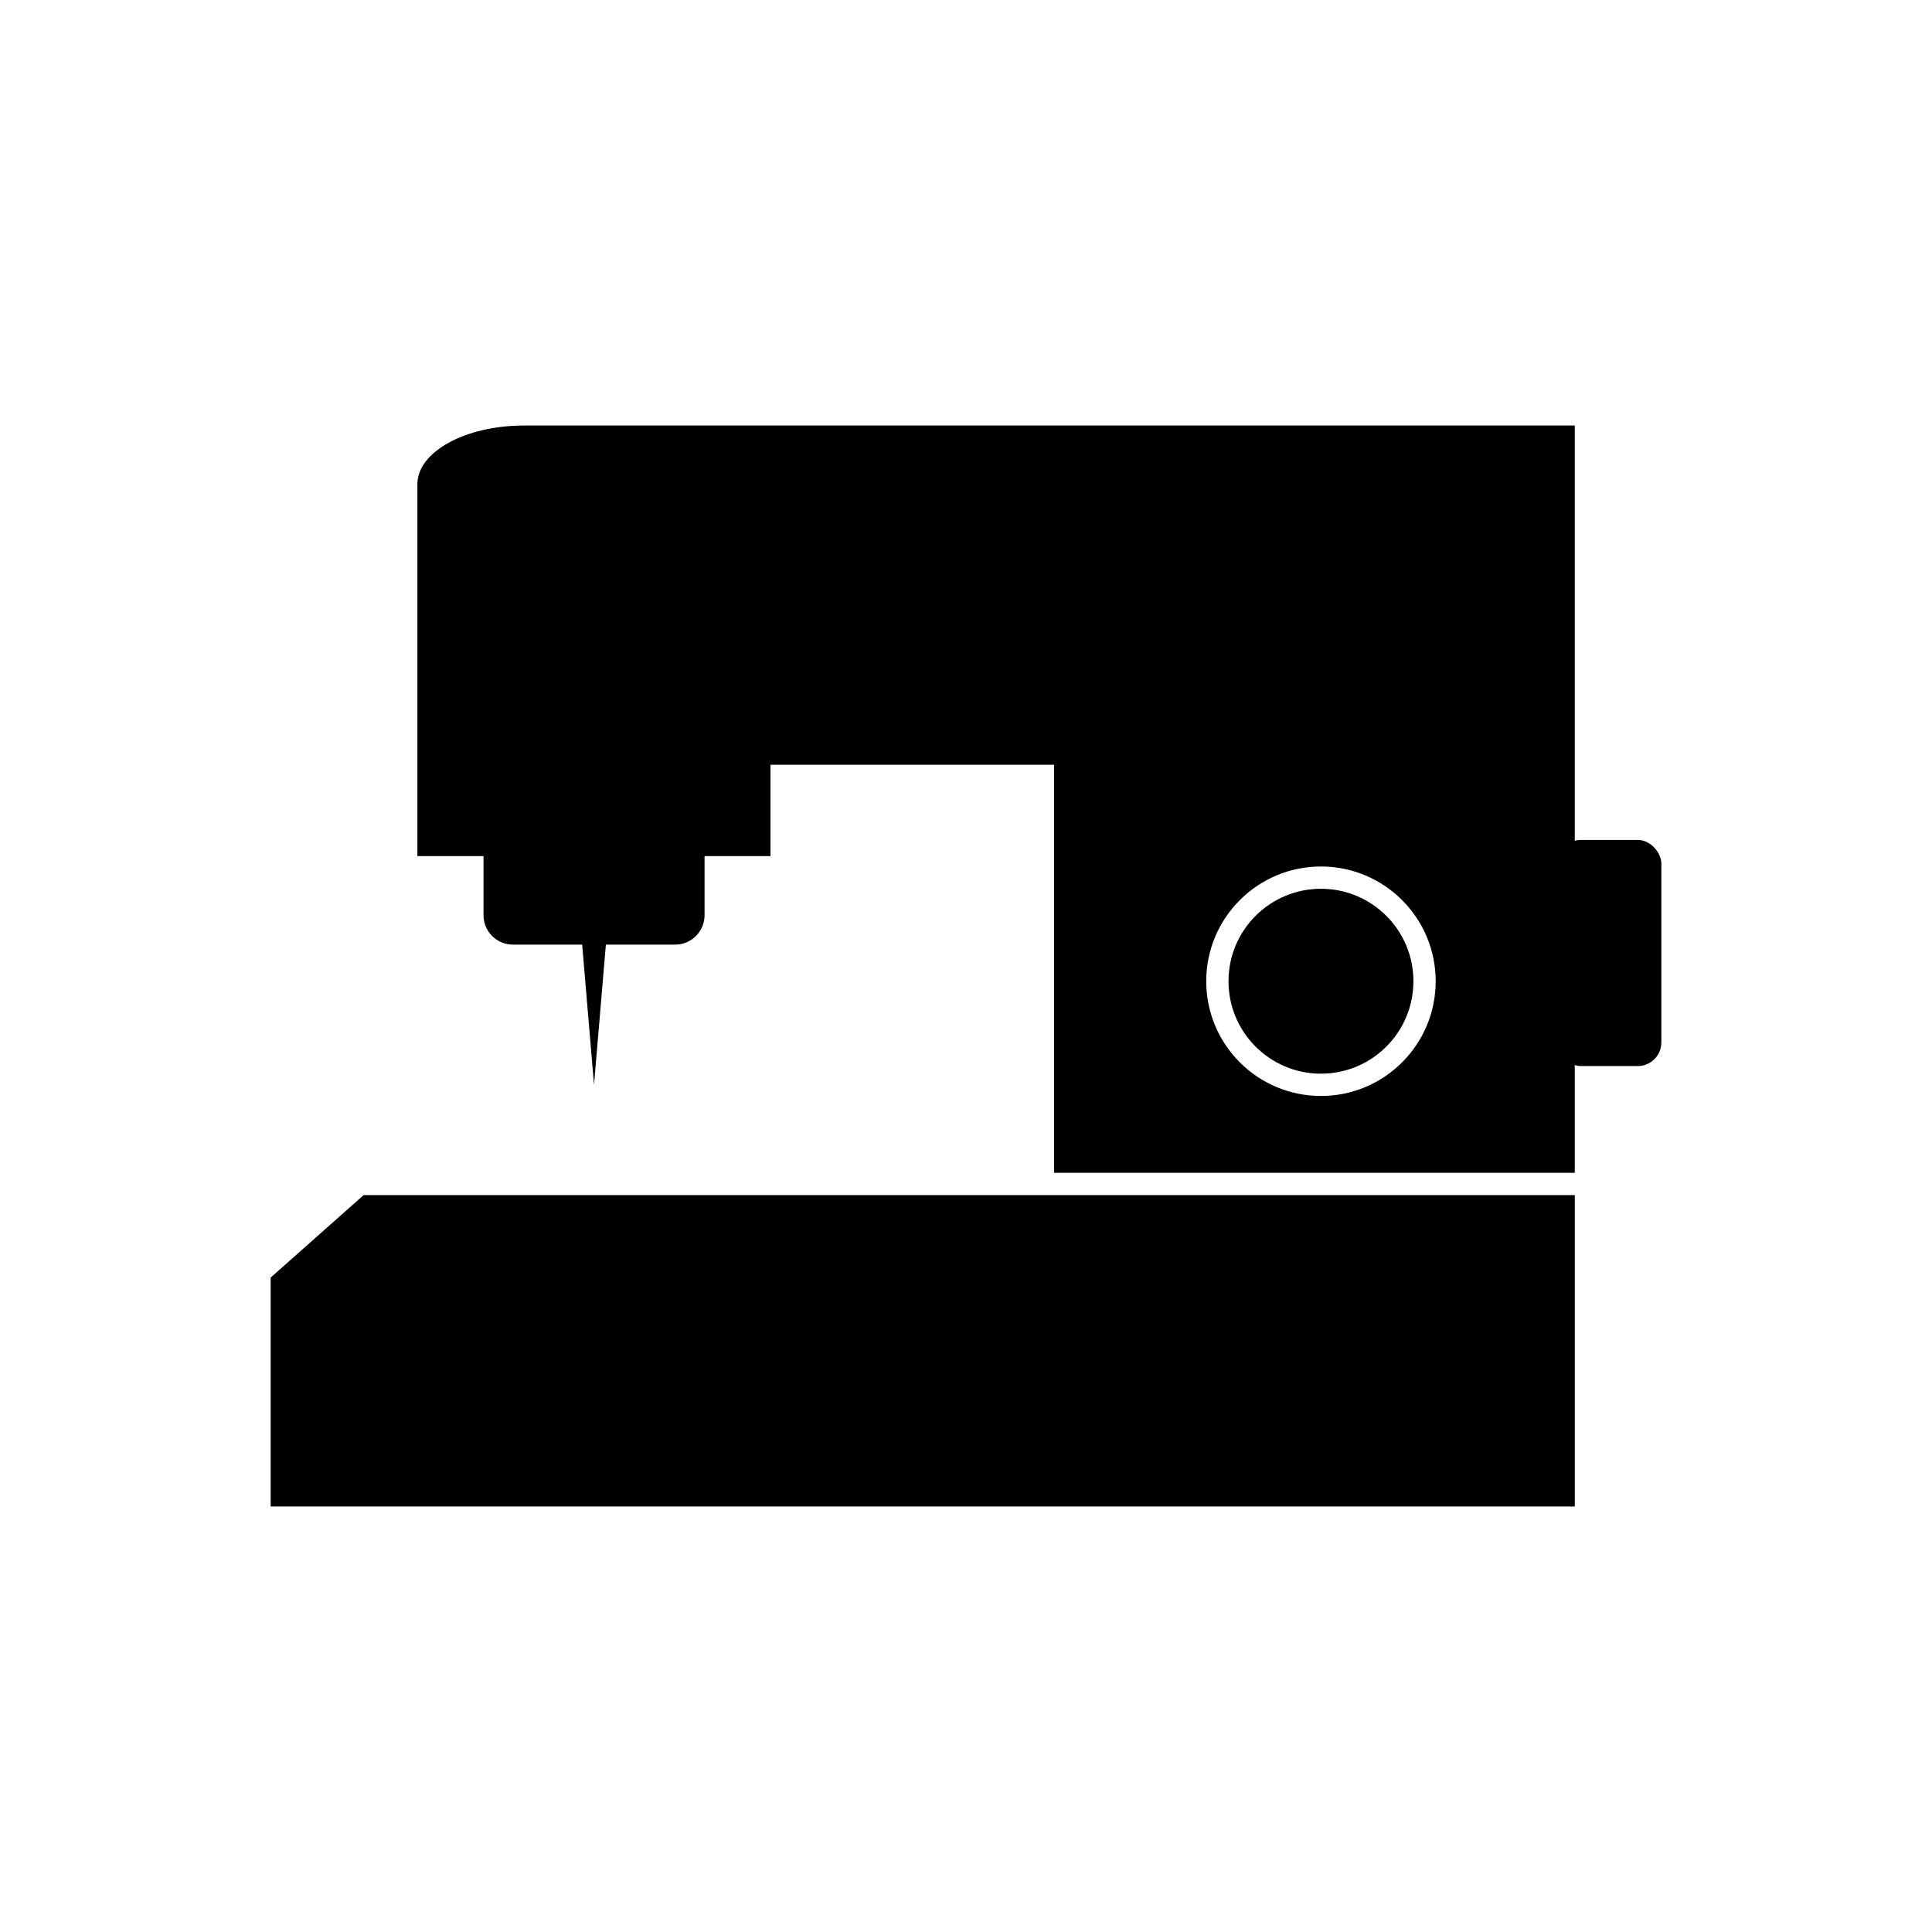
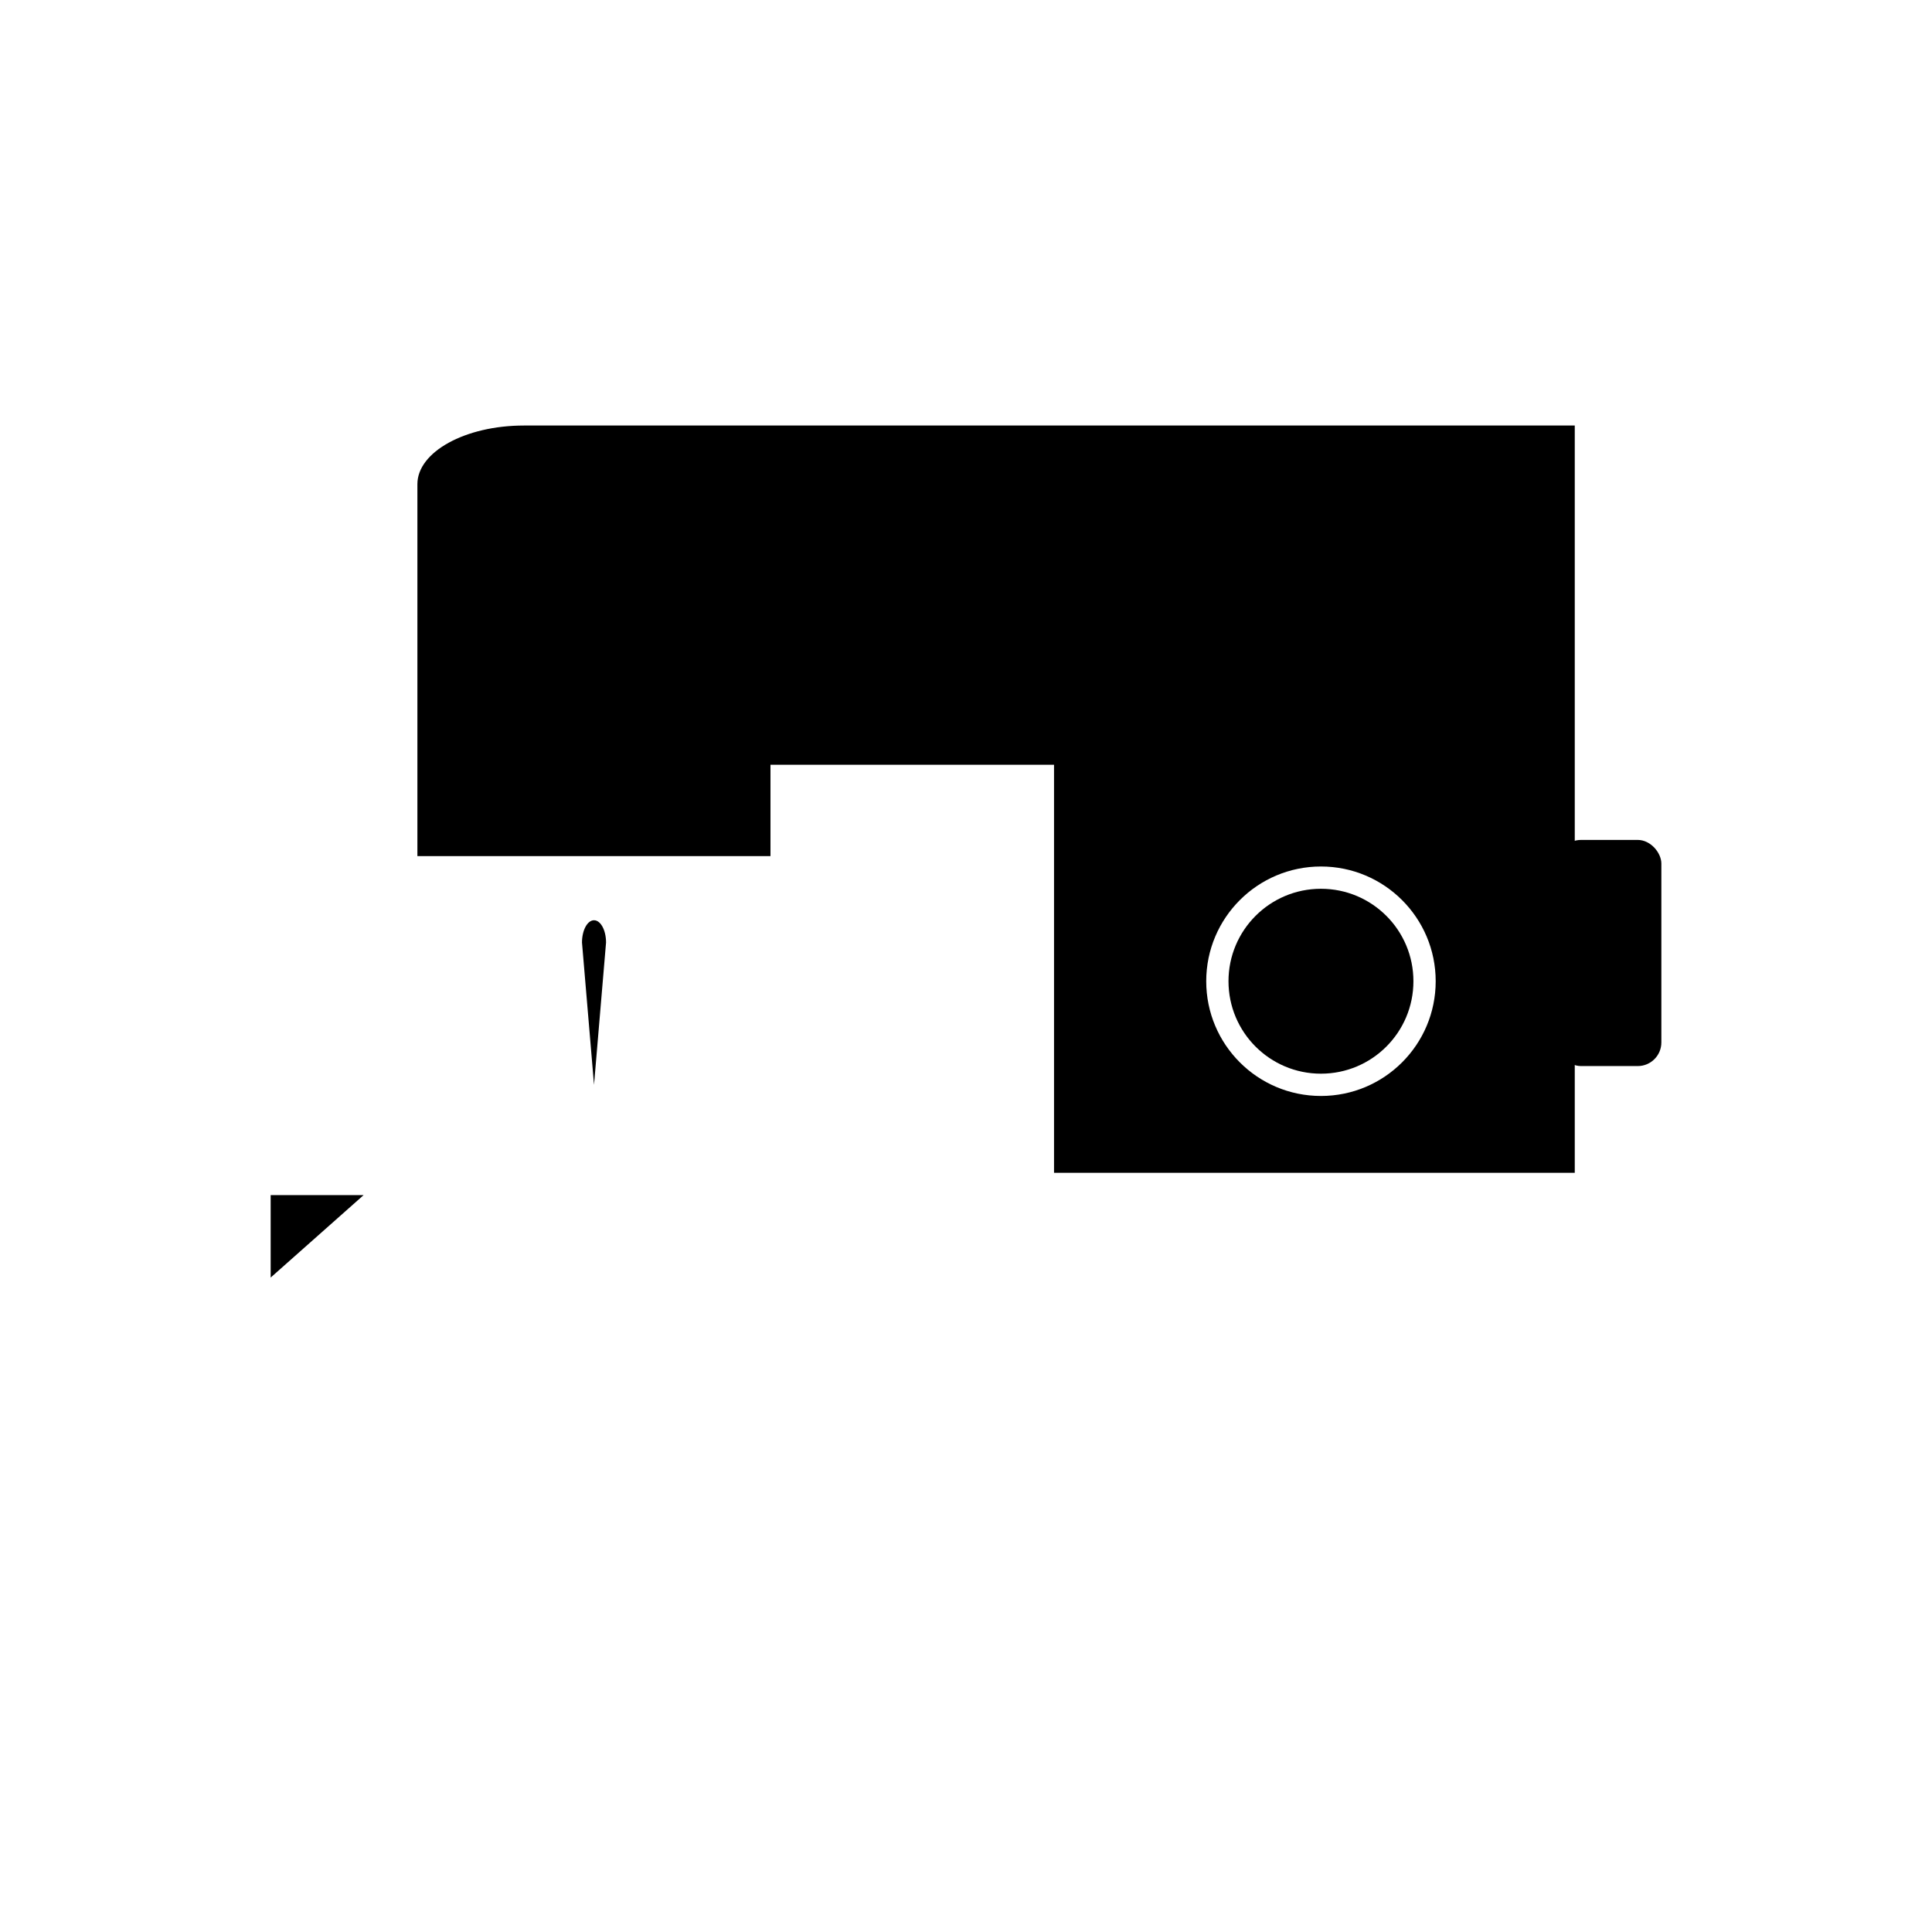
<svg xmlns="http://www.w3.org/2000/svg" fill="#000000" width="800px" height="800px" version="1.1" viewBox="144 144 512 512">
  <g>
-     <path d="m561.33 256.77h-278.5c-15.52 0-28.215 6.988-28.215 15.531v98.574h93.57v-24.207h75.145v108.14h138v-198.04zm-138 203.94h-182.96l-24.641 21.855v60.672h345.61v-82.523h-138zm70.738-87.078c8.395 0 15.996 3.402 21.5 8.906 5.504 5.504 8.906 13.105 8.906 21.5 0 8.395-3.402 16-8.906 21.5-5.504 5.504-13.105 8.906-21.5 8.906-8.395 0-16-3.402-21.5-8.906-5.504-5.504-8.906-13.105-8.906-21.5 0-8.395 3.402-15.996 8.906-21.5 5.504-5.504 13.105-8.906 21.5-8.906zm17.328 13.078c-4.434-4.434-10.559-7.176-17.328-7.176-6.766 0-12.895 2.742-17.328 7.176-4.434 4.434-7.176 10.559-7.176 17.324s2.742 12.895 7.176 17.328c4.434 4.434 10.559 7.176 17.328 7.176 6.766 0 12.895-2.742 17.328-7.176 4.434-4.434 7.176-10.559 7.176-17.328 0-6.766-2.742-12.891-7.176-17.328z" fill-rule="evenodd" />
+     <path d="m561.33 256.77h-278.5c-15.52 0-28.215 6.988-28.215 15.531v98.574h93.57v-24.207h75.145v108.14h138v-198.04zm-138 203.94h-182.96l-24.641 21.855v60.672v-82.523h-138zm70.738-87.078c8.395 0 15.996 3.402 21.5 8.906 5.504 5.504 8.906 13.105 8.906 21.5 0 8.395-3.402 16-8.906 21.5-5.504 5.504-13.105 8.906-21.5 8.906-8.395 0-16-3.402-21.5-8.906-5.504-5.504-8.906-13.105-8.906-21.5 0-8.395 3.402-15.996 8.906-21.5 5.504-5.504 13.105-8.906 21.5-8.906zm17.328 13.078c-4.434-4.434-10.559-7.176-17.328-7.176-6.766 0-12.895 2.742-17.328 7.176-4.434 4.434-7.176 10.559-7.176 17.324s2.742 12.895 7.176 17.328c4.434 4.434 10.559 7.176 17.328 7.176 6.766 0 12.895-2.742 17.328-7.176 4.434-4.434 7.176-10.559 7.176-17.328 0-6.766-2.742-12.891-7.176-17.328z" fill-rule="evenodd" />
    <path d="m562.98 366.59h15.039c3.457 0 6.258 3.457 6.258 6.258v47.414c0 3.457-2.801 6.258-6.258 6.258h-15.039c-3.457 0-6.258-3.457-6.258-6.258v-47.414c0-3.457 2.801-6.258 6.258-6.258z" fill-rule="evenodd" />
-     <path d="m272.14 368.35h58.574v18.215c0 4.269-3.492 7.766-7.766 7.766h-43.047c-4.269 0-7.766-3.492-7.766-7.766v-18.215z" fill-rule="evenodd" />
    <path d="m304.61 393.78c0-3.258-1.426-5.902-3.188-5.902-1.758 0-3.188 2.644-3.188 5.902l3.188 37.711z" />
  </g>
</svg>